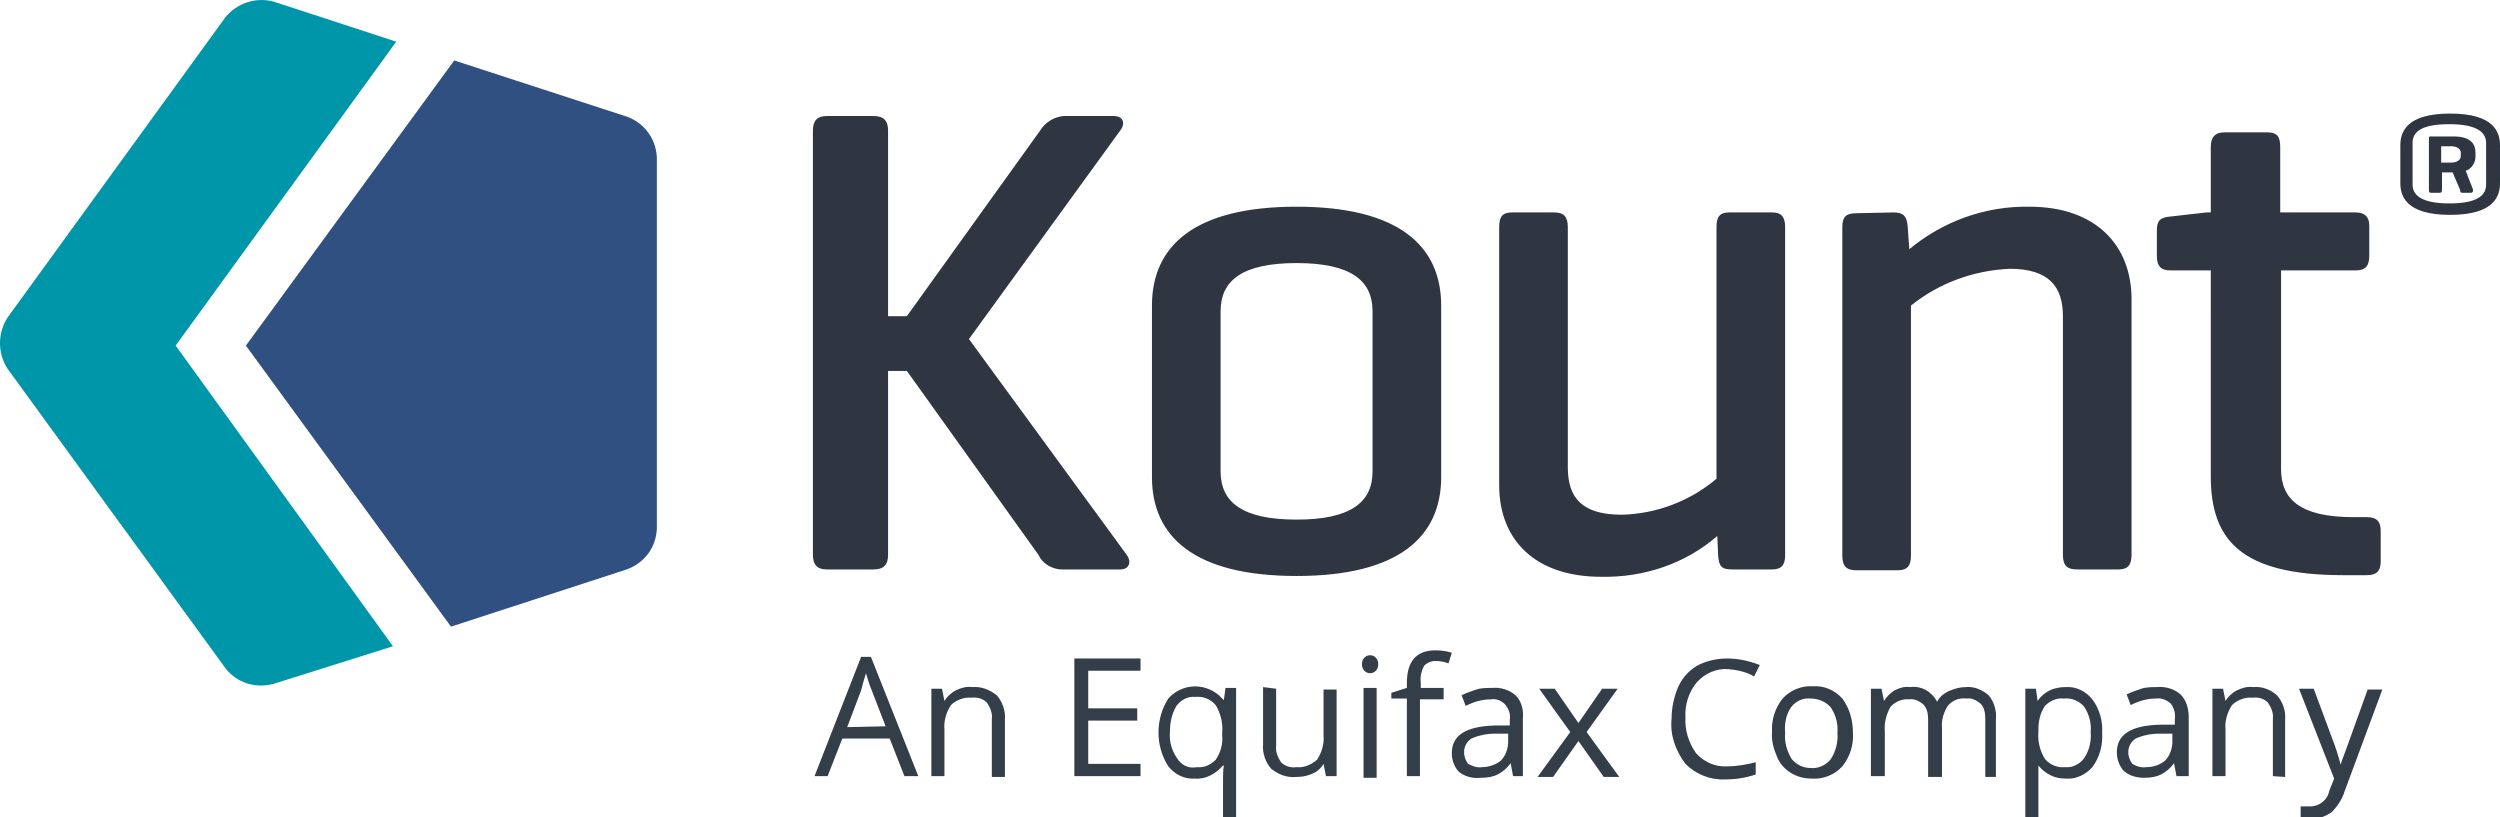
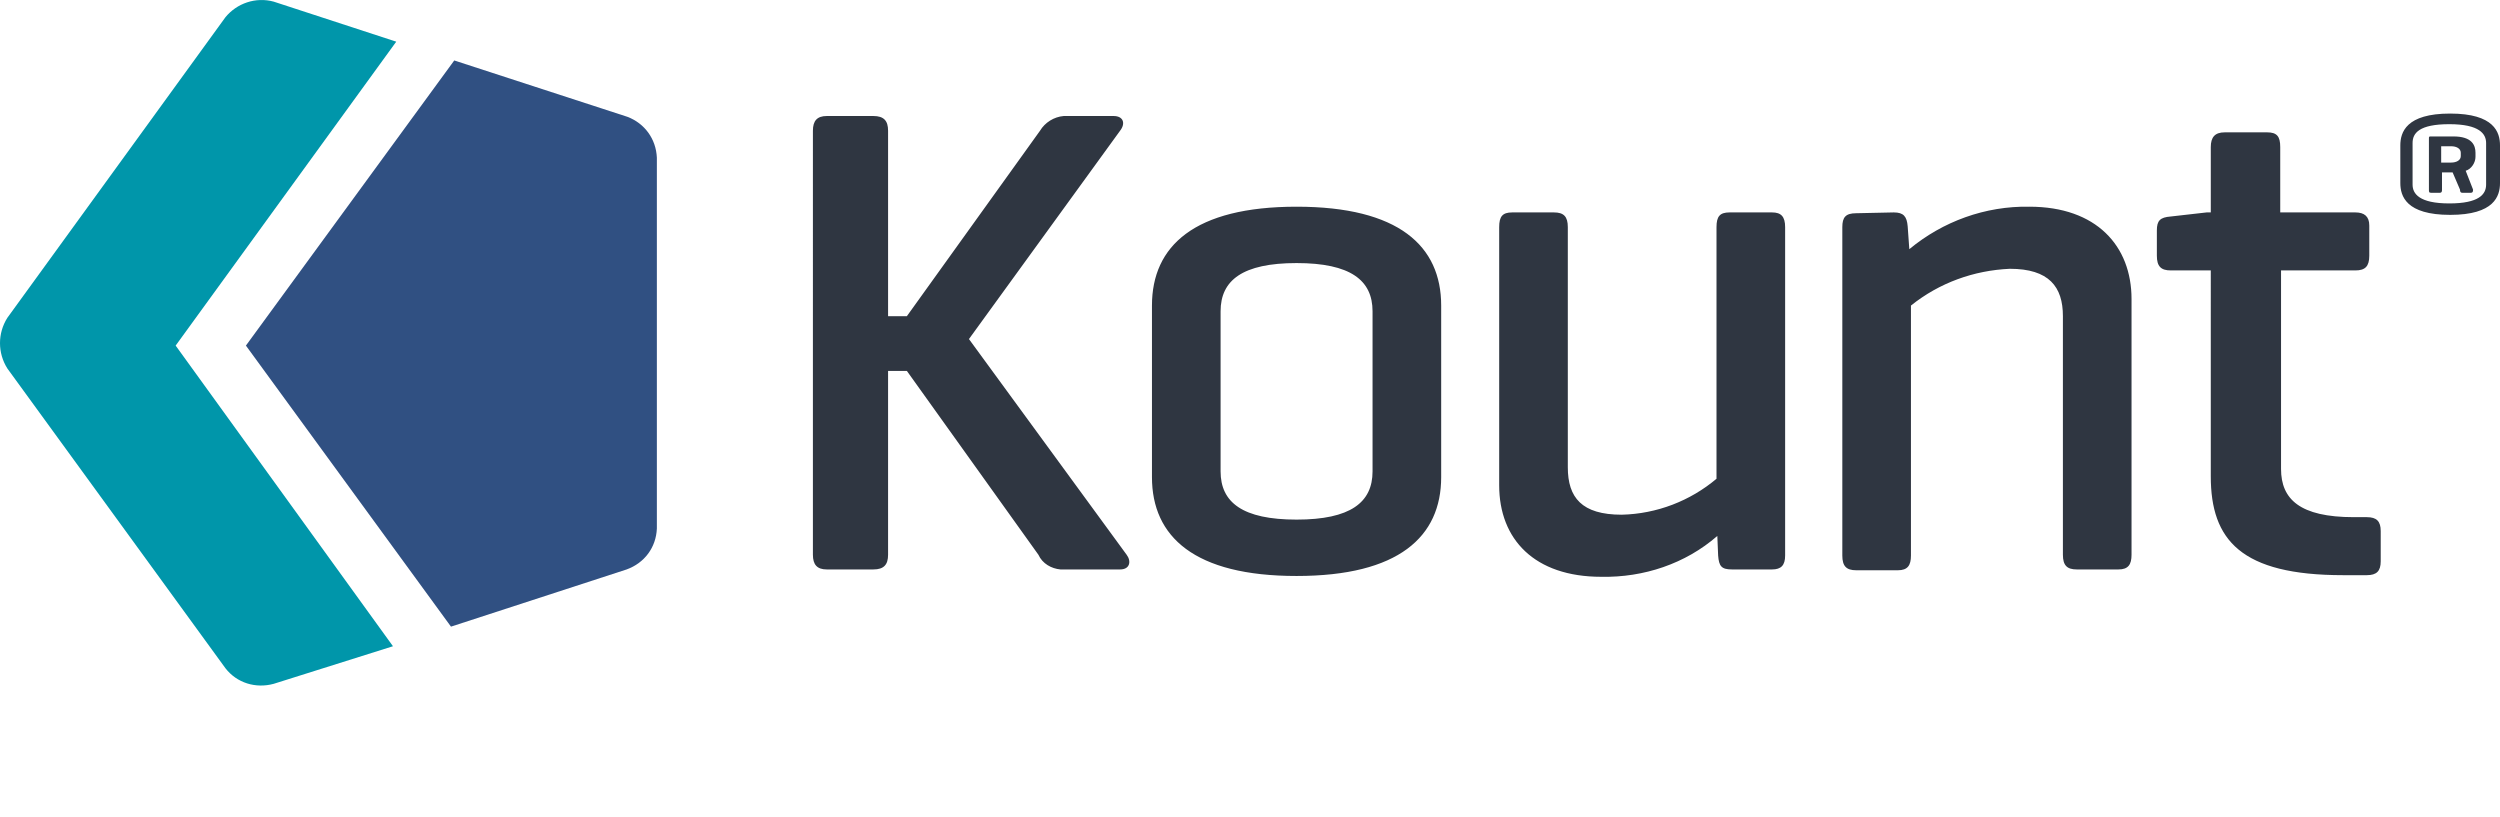
<svg xmlns="http://www.w3.org/2000/svg" version="1.1" id="Layer_1" x="0px" y="0px" viewBox="0 0 306 100" style="enable-background:new 0 0 306 100;" xml:space="preserve">
  <style type="text/css">
  .st0{fill:#333E48;}
	.st1{fill:#0096AA;}
	.st2{fill:#305082;}
	.st3{fill:#2F3641;}
 </style>
  <g>
-     <path class="st0" d="M110.7,95l-1.8-4.6h-5.8l-1.8,4.6h-1.6l5.7-14.6h1.2l5.8,14.6H110.7z M108.4,88.9l-1.7-4.4   c-0.3-0.7-0.5-1.4-0.7-2.1c-0.2,0.6-0.4,1.3-0.6,2.1l-1.7,4.5L108.4,88.9z M121.4,95v-7c0.1-0.7-0.2-1.4-0.6-2   c-0.5-0.5-1.2-0.7-1.9-0.6c-0.9-0.1-1.9,0.3-2.5,0.9c-0.6,0.9-0.9,2-0.8,3V95H114V84.3h1.3l0.3,1.5c0.3-0.5,0.8-1,1.4-1.3   c0.6-0.3,1.3-0.5,2-0.4c1.1-0.1,2.1,0.3,3,1c0.7,0.8,1.1,1.9,1,3v7H121.4z M139.6,95h-8.1V80.6h8.1v1.5h-6.4v4.6h6v1.5h-6v5.3h6.4   V95z M146.3,95.3c-1.3,0.1-2.5-0.5-3.3-1.5c-1.6-2.5-1.6-5.8,0-8.3c1.6-1.8,4.3-2,6.2-0.4c0.2,0.2,0.4,0.4,0.6,0.6l0.2-1.5h1.3V100   h-1.6v-4.6c0-0.6,0-1.1,0.1-1.7h-0.1C148.8,94.7,147.6,95.4,146.3,95.3z M146.5,93.9c0.9,0.1,1.7-0.3,2.3-0.9   c0.6-0.9,0.9-1.9,0.8-3v-0.4c0.1-1.1-0.2-2.3-0.8-3.3c-0.6-0.7-1.5-1.1-2.5-1c-0.9-0.1-1.8,0.4-2.3,1.1c-0.6,1-0.8,2.1-0.8,3.2   c-0.1,1.1,0.2,2.2,0.8,3.1C144.6,93.7,145.5,94.1,146.5,93.9z M156.2,84.3v7c-0.1,0.7,0.2,1.4,0.6,2c0.5,0.5,1.2,0.7,1.9,0.6   c0.9,0.1,1.8-0.3,2.5-0.9c0.6-0.9,0.9-2,0.8-3v-5.6h1.6V95h-1.3l-0.3-1.5c-0.3,0.5-0.8,1-1.4,1.2c-0.6,0.3-1.3,0.4-2,0.4   c-1.1,0.1-2.1-0.3-3-1c-0.7-0.8-1.1-1.9-1-3v-7L156.2,84.3z M166.7,81.3c0-0.3,0.1-0.6,0.3-0.8c0.2-0.2,0.4-0.3,0.7-0.3   c0.3,0,0.5,0.1,0.7,0.3c0.2,0.2,0.3,0.5,0.3,0.8c0,0.3-0.1,0.6-0.3,0.8c-0.2,0.2-0.4,0.3-0.7,0.3c-0.3,0-0.5-0.1-0.7-0.3   C166.8,81.9,166.7,81.6,166.7,81.3z M168.5,95.2h-1.6v-11h1.6L168.5,95.2z M176.7,85.6h-2.9V95h-1.6v-9.5h-1.9v-0.7l1.9-0.6v-0.6   c0-2.7,1.2-4,3.5-4c0.7,0,1.4,0.1,2,0.3l-0.4,1.3c-0.5-0.2-1.1-0.3-1.6-0.3c-0.5,0-1,0.2-1.4,0.6c-0.3,0.6-0.5,1.3-0.4,2v0.7h2.8   L176.7,85.6z M185.2,95l-0.3-1.6c-0.4,0.6-1,1.1-1.6,1.4c-0.6,0.3-1.3,0.4-2,0.4c-1,0.1-1.9-0.1-2.7-0.7c-0.6-0.6-0.9-1.5-0.9-2.3   c0-2.2,1.7-3.3,5.3-3.4h1.8v-0.7c0.1-0.7-0.1-1.3-0.6-1.9c-0.5-0.5-1.1-0.7-1.7-0.6c-1.1,0-2.1,0.3-3.1,0.8l-0.5-1.3   c0.6-0.3,1.2-0.5,1.8-0.7c0.6-0.2,1.3-0.2,1.9-0.2c1-0.1,2.1,0.2,2.9,0.9c0.7,0.7,1,1.7,0.9,2.8V95H185.2z M181.4,93.9   c0.8,0,1.7-0.3,2.3-0.8c0.6-0.6,0.9-1.5,0.9-2.3v-1H183c-1,0-2,0.2-2.9,0.6c-0.6,0.4-0.9,1-0.9,1.7c0,0.5,0.2,1,0.5,1.4   C180.3,93.8,180.8,94,181.4,93.9L181.4,93.9z M192.2,89.6l-3.8-5.3h1.9l2.9,4.2l2.9-4.2h1.9l-3.8,5.3l4,5.5h-1.9l-3.1-4.4l-3.1,4.4   h-1.9L192.2,89.6z M211.5,81.9c-1.4-0.1-2.8,0.5-3.8,1.6c-1,1.2-1.5,2.8-1.4,4.3c-0.1,1.6,0.4,3.1,1.3,4.4c1,1.1,2.4,1.7,3.8,1.6   c1.2,0,2.3-0.2,3.5-0.5v1.5c-1.2,0.4-2.4,0.6-3.7,0.6c-1.8,0.1-3.6-0.6-4.9-1.9c-1.2-1.6-1.9-3.5-1.7-5.5c0-1.4,0.3-2.7,0.8-3.9   c0.5-1.1,1.3-2,2.3-2.6c1.1-0.6,2.4-0.9,3.7-0.9c1.4,0,2.7,0.3,4,0.8l-0.7,1.4C213.7,82.2,212.6,82,211.5,81.9z M226.8,89.7   c0.1,1.5-0.4,3-1.3,4.1c-0.9,1-2.3,1.6-3.7,1.5c-0.9,0-1.8-0.2-2.6-0.7c-0.8-0.5-1.4-1.2-1.7-2c-0.4-0.9-0.7-2-0.6-3   c-0.1-1.5,0.4-3,1.3-4.1c0.9-1,2.3-1.6,3.7-1.5c1.4-0.1,2.7,0.5,3.6,1.5C226.4,86.7,226.8,88.2,226.8,89.7z M218.5,89.7   c-0.1,1.1,0.2,2.2,0.8,3.2c0.6,0.7,1.4,1.1,2.3,1.1c0.9,0.1,1.9-0.3,2.5-1.1c0.6-0.9,0.9-2.1,0.8-3.2c0.1-1.1-0.2-2.2-0.8-3.1   c-0.6-0.7-1.5-1.1-2.5-1.1c-0.9-0.1-1.8,0.3-2.4,1.1C218.6,87.5,218.4,88.6,218.5,89.7z M243,95v-7c0-0.7-0.1-1.4-0.6-1.9   c-0.5-0.4-1.1-0.7-1.7-0.6c-0.9-0.1-1.7,0.2-2.3,0.9c-0.5,0.8-0.8,1.8-0.7,2.7v6H236v-7c0-0.7-0.1-1.4-0.6-1.9   c-0.5-0.4-1.1-0.7-1.7-0.6c-0.9-0.1-1.7,0.3-2.3,0.9c-0.5,0.9-0.8,2-0.7,3V95H229V84.3h1.3l0.3,1.5c0.3-0.5,0.8-1,1.3-1.3   c0.6-0.3,1.2-0.5,1.9-0.4c1.4-0.2,2.7,0.6,3.3,1.8c0.3-0.6,0.8-1,1.4-1.3c0.7-0.3,1.4-0.5,2.1-0.5c1-0.1,2,0.3,2.8,1   c0.7,0.8,1,1.9,0.9,3v7H243z M252.9,95.3c-0.7,0-1.3-0.1-1.9-0.4c-0.6-0.3-1.1-0.7-1.5-1.2c0,0.6,0,1.2,0,1.8v4.5h-1.6V84.3h1.3   l0.2,1.5c0.4-0.6,0.9-1,1.5-1.3c0.6-0.3,1.3-0.4,1.9-0.4c1.3-0.1,2.5,0.5,3.3,1.5c0.9,1.2,1.3,2.7,1.2,4.1c0.1,1.5-0.3,3-1.2,4.2   C255.3,94.8,254.1,95.4,252.9,95.3z M252.6,85.5c-0.9-0.1-1.7,0.3-2.3,0.9c-0.6,0.9-0.8,1.9-0.8,2.9v0.3c-0.1,1.2,0.2,2.3,0.8,3.3   c0.6,0.7,1.5,1.1,2.5,1c0.9,0.1,1.8-0.4,2.3-1.1c0.6-0.9,0.9-2,0.8-3.2c0.1-1.1-0.2-2.2-0.8-3.1C254.5,85.8,253.6,85.4,252.6,85.5   L252.6,85.5z M266.4,95l-0.3-1.6c-0.4,0.6-1,1.1-1.6,1.4c-0.6,0.3-1.3,0.4-2,0.4c-0.9,0-1.8-0.2-2.5-0.8c-0.6-0.6-0.9-1.5-0.9-2.3   c0-2.2,1.7-3.3,5.3-3.4h1.8V88c0.1-0.7-0.1-1.3-0.5-1.9c-0.5-0.4-1.1-0.7-1.8-0.6c-1.1,0-2.1,0.3-3.1,0.8l-0.5-1.3   c0.6-0.3,1.2-0.5,1.8-0.7c0.6-0.2,1.3-0.2,1.9-0.2c1-0.1,2.1,0.2,2.9,0.9c0.7,0.7,1,1.7,1,2.8V95L266.4,95z M262.7,93.9   c0.9,0,1.7-0.3,2.3-0.8c0.6-0.6,0.9-1.5,0.9-2.3v-1h-1.6c-1,0-2,0.2-2.9,0.6c-0.6,0.4-0.9,1-0.9,1.7c0,0.5,0.2,1,0.5,1.4   C261.5,93.8,262.1,94,262.7,93.9L262.7,93.9z M278.2,95v-7c0.1-0.7-0.2-1.4-0.6-2c-0.5-0.5-1.2-0.7-1.9-0.6   c-0.9-0.1-1.9,0.3-2.5,0.9c-0.6,0.9-0.9,2-0.8,3V95h-1.6V84.3h1.3l0.3,1.5c0.3-0.5,0.8-1,1.4-1.3c0.6-0.3,1.3-0.5,2-0.4   c1.1-0.1,2.1,0.3,2.9,1c0.7,0.8,1.1,1.9,1,3v7L278.2,95z M281.4,84.3h1.8l2.3,6.2c0.4,1,0.7,2,1,3.1c0.1-0.4,0.3-0.9,0.6-1.7   c0.3-0.8,1.2-3.3,2.7-7.5h1.8l-4.6,12.4c-0.3,1-0.9,1.9-1.6,2.6c-0.7,0.5-1.5,0.8-2.3,0.8c-0.5,0-1-0.1-1.5-0.2v-1.3   c0.4,0,0.8,0,1.2,0c1.1,0,2.1-0.8,2.3-1.9l0.6-1.5L281.4,84.3z">
-   </path>
    <path class="st1" d="M48.5,5.1l-15-4.9c-2.2-0.6-4.5,0.2-5.9,1.9L0.9,38.9c-1.2,1.9-1.2,4.3,0,6.2l26.7,36.7   c1.4,1.8,3.7,2.5,5.9,1.9l14.6-4.6L21.5,42.3L48.5,5.1z">
  </path>
    <path class="st2" d="M80.4,64.7V19.3c-0.1-2.3-1.5-4.2-3.6-5L55.6,7.4L30.1,42.3l25.1,34.4l21.5-7C78.9,68.9,80.3,67,80.4,64.7z">
  </path>
    <path class="st3" d="M141,37.4c0-7.3,5.2-12.1,17.7-12.1s17.7,4.8,17.7,12.1v21c0,7.3-5.2,12.1-17.7,12.1   c-12.5,0-17.7-4.8-17.7-12.1L141,37.4z M168,38.1c0-3.8-2.7-5.9-9.3-5.9c-6.6,0-9.3,2.1-9.3,5.9v19.6c0,3.8,2.7,5.9,9.3,5.9   c6.6,0,9.3-2.1,9.3-5.9V38.1z M210.2,65.6c-3.9,3.4-9,5.1-14.2,5c-8.2,0-12.5-4.6-12.5-11.2V27.8c0-1.3,0.4-1.8,1.6-1.8h5.1   c1.2,0,1.7,0.5,1.7,1.8v29.4c0,3.7,1.7,5.8,6.6,5.8c4.3-0.1,8.4-1.7,11.6-4.4V27.8c0-1.3,0.4-1.8,1.6-1.8h5.2   c1.1,0,1.6,0.5,1.6,1.8V68c0,1.2-0.5,1.7-1.6,1.7H212c-1.3,0-1.6-0.4-1.7-1.7L210.2,65.6z M231.8,26c1.2,0,1.6,0.5,1.7,1.7l0.2,2.8   c4.1-3.4,9.3-5.3,14.7-5.2c8.2,0,12.5,4.8,12.5,11.3v31.3c0,1.2-0.4,1.8-1.6,1.8h-5.1c-1.2,0-1.7-0.5-1.7-1.8V38.7   c0-3.6-1.7-5.8-6.5-5.8c-4.4,0.2-8.6,1.7-12.1,4.5v30.6c0,1.2-0.4,1.8-1.6,1.8h-5.1c-1.2,0-1.7-0.5-1.7-1.8V27.8   c0-1.2,0.4-1.7,1.7-1.7L231.8,26z M288.3,26c1.1,0,1.7,0.5,1.7,1.6v3.7c0,1.3-0.5,1.8-1.7,1.8h-9.1v24.3c0,3.7,2.3,5.9,8.9,5.9h1.6   c1.2,0,1.7,0.5,1.7,1.7v3.7c0,1.2-0.5,1.7-1.7,1.7h-2.9c-12.5,0-16.2-4.3-16.2-12.1V33.1h-4.9c-1.2,0-1.7-0.5-1.7-1.8v-3.1   c0-1.2,0.4-1.6,1.7-1.7l4.4-0.5h0.5v-8c0-1.2,0.5-1.8,1.7-1.8h5.2c1.2,0,1.6,0.5,1.6,1.8v8H288.3z M306,22.4c0,1.6-0.7,3.9-6.1,3.9   c-5.4,0-6.1-2.3-6.1-3.9v-4.6c0-1.6,0.7-3.9,6.1-3.9c5.4,0,6.1,2.3,6.1,3.9V22.4z M304.3,17.5c0-1.1-0.8-2.3-4.5-2.3   s-4.5,1.1-4.5,2.3v5.1c0,1.1,0.8,2.3,4.5,2.3c3.6,0,4.5-1.1,4.5-2.3V17.5z M301.8,20.9l0.9,2.3c0,0.2,0,0.4-0.3,0.4h-1   c-0.2,0-0.3-0.1-0.3-0.4l-0.9-2.1h-1.3v2.1c0,0.2,0,0.4-0.3,0.4h-1c-0.3,0-0.3-0.1-0.3-0.4V17c0-0.3,0-0.3,0.3-0.3h2.7   c2.3,0,2.7,1.1,2.7,2v0.5C303,19.9,302.5,20.7,301.8,20.9 M298.8,17.9v2h1.2c0.7,0,1.2-0.3,1.2-0.8v-0.4c0-0.5-0.5-0.8-1.2-0.8   H298.8z M137.9,67.9c0.6,0.8,0.4,1.8-0.8,1.8h-7.3c-1.1-0.1-2.2-0.7-2.7-1.8l-16.1-22.5h-2.3v22.5c0,1.2-0.5,1.8-1.8,1.8h-5.7   c-1.2,0-1.7-0.6-1.7-1.8V16c0-1.2,0.5-1.8,1.7-1.8h5.7c1.3,0,1.8,0.6,1.8,1.8v22.7h2.3L127.3,16c0.6-1,1.7-1.7,2.9-1.8h6.1   c1.2,0,1.5,0.9,0.8,1.8l-18.5,25.5L137.9,67.9z">
  </path>
  </g>
</svg>